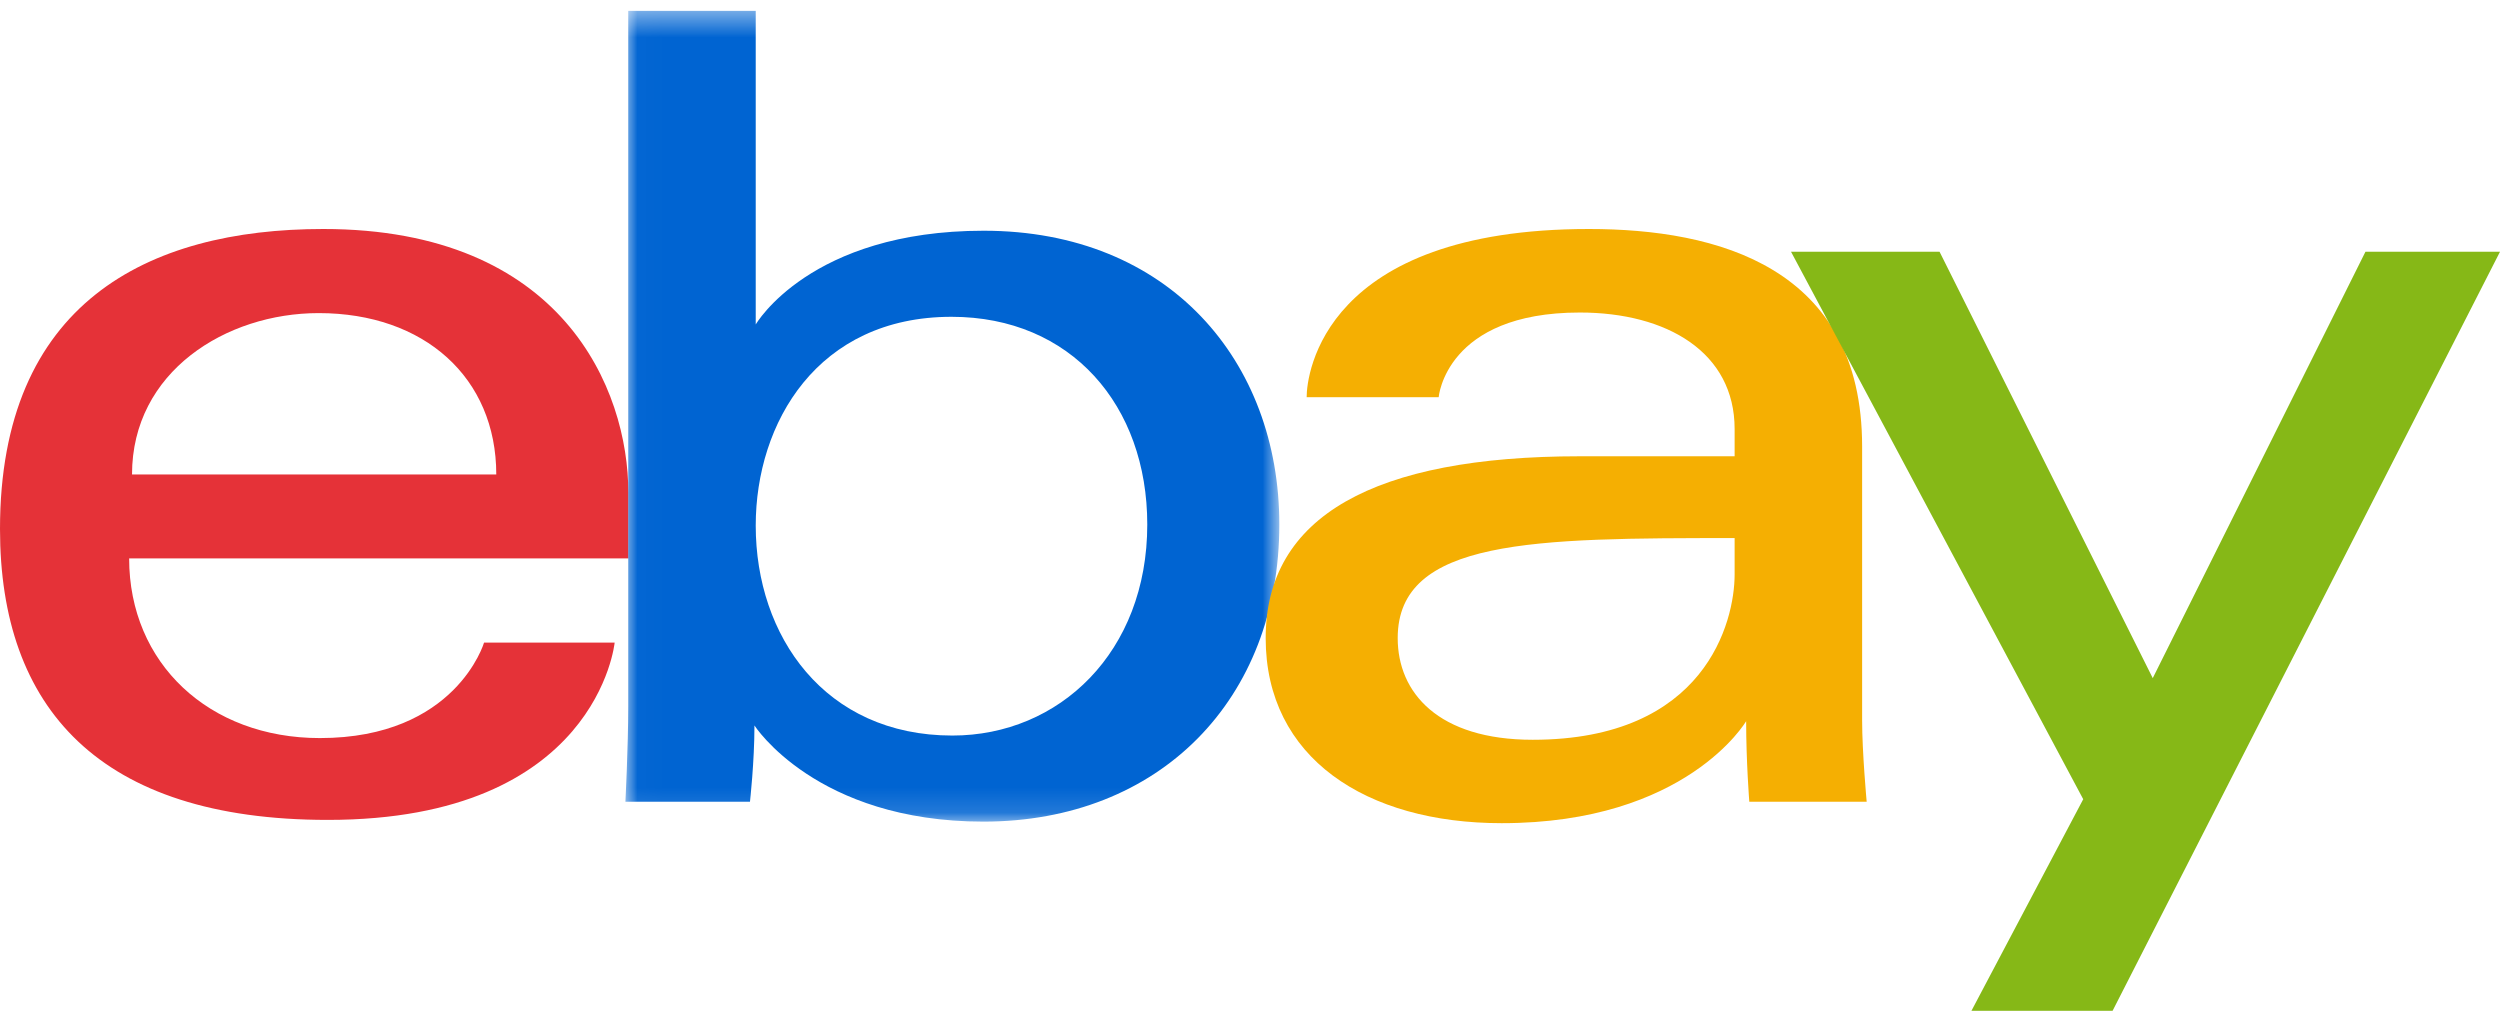
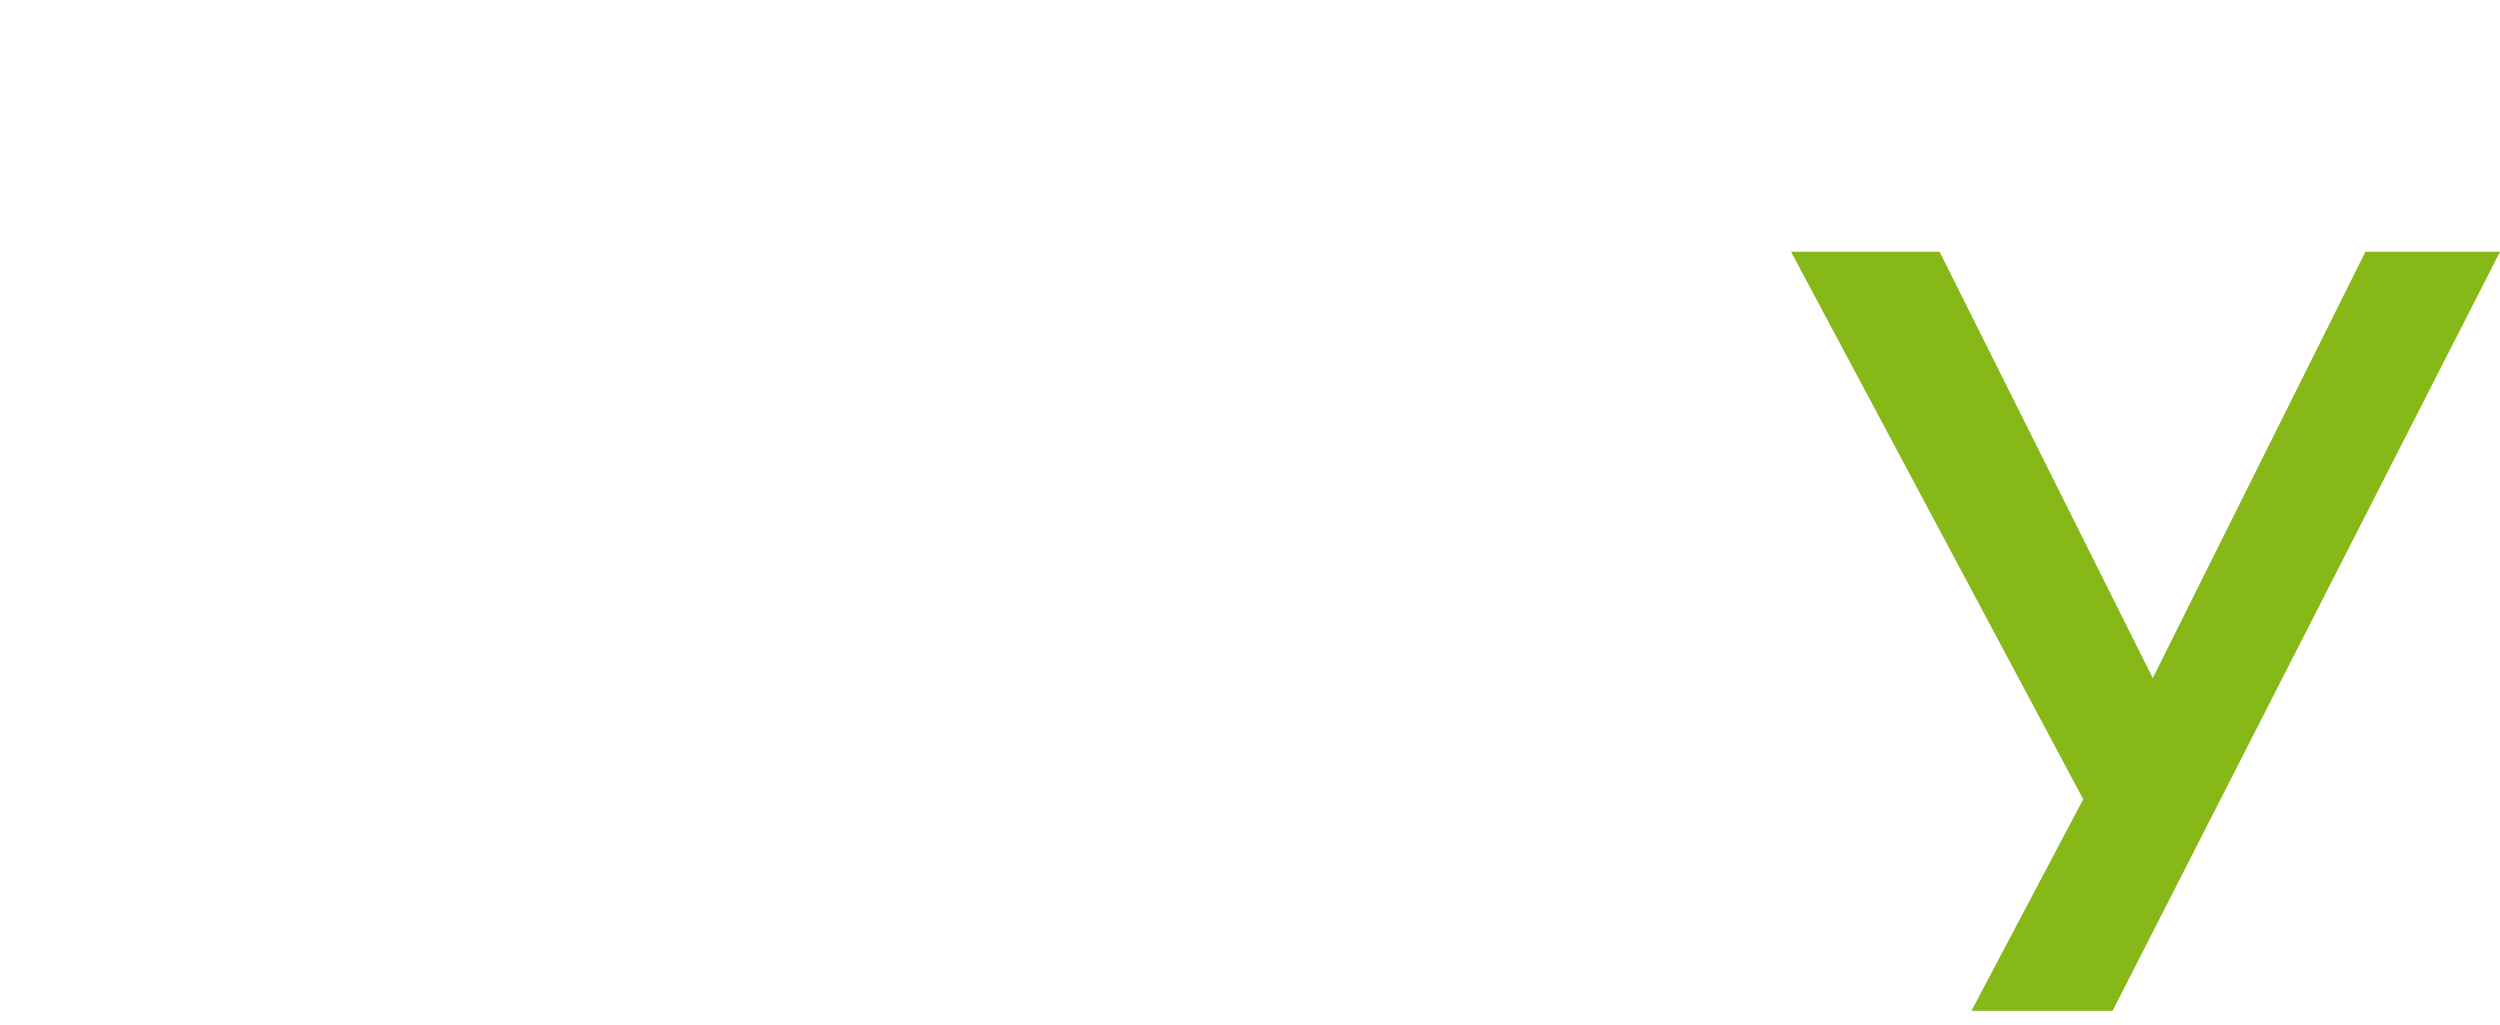
<svg xmlns="http://www.w3.org/2000/svg" width="100" height="41" viewBox="0 0 100 41" fill="none">
-   <path fill-rule="evenodd" clip-rule="evenodd" d="M12.748 12.524C16.972 12.524 19.851 15.107 19.851 18.978H5.281C5.281 14.868 9.04 12.524 12.748 12.524ZM12.931 9.16C5.877 9.16 0 12.147 0 21.16C0 28.3 3.952 32.796 13.113 32.796C23.895 32.796 24.586 25.705 24.586 25.705H19.362C19.362 25.705 18.241 29.523 12.794 29.523C8.357 29.523 5.166 26.531 5.166 22.337H25.133V19.705C25.133 15.556 22.494 9.16 12.931 9.16Z" fill="#E53238" />
  <mask id="mask0_2436_7886" style="mask-type:luminance" maskUnits="userSpaceOnUse" x="25" y="0" width="27" height="33">
-     <path fill-rule="evenodd" clip-rule="evenodd" d="M25.016 0.434H51.173V32.865H25.016V0.434Z" fill="white" />
-   </mask>
+     </mask>
  <g mask="url(#mask0_2436_7886)">
-     <path fill-rule="evenodd" clip-rule="evenodd" d="M38.06 12.672C42.847 12.672 45.891 16.219 45.891 20.979C45.891 26.082 42.375 29.422 38.094 29.422C32.985 29.422 30.229 25.439 30.229 21.024C30.229 16.91 32.702 12.672 38.06 12.672ZM25.129 0.434V28.27C25.129 29.851 25.016 32.069 25.016 32.069H29.999C29.999 32.069 30.178 30.476 30.178 29.019C30.178 29.019 32.64 32.865 39.335 32.865C46.384 32.865 51.173 27.979 51.173 20.979C51.173 14.466 46.774 9.229 39.346 9.229C32.39 9.229 30.229 12.979 30.229 12.979V0.434H25.129Z" fill="#0064D2" />
-   </g>
-   <path fill-rule="evenodd" clip-rule="evenodd" d="M69.385 21.523V22.978C69.385 24.875 68.213 29.591 61.309 29.591C57.529 29.591 55.908 27.708 55.908 25.523C55.908 21.549 61.366 21.523 69.385 21.523ZM63.557 9.16C52.946 9.16 52.266 14.96 52.266 15.887H57.547C57.547 15.887 57.824 12.501 63.193 12.501C66.682 12.501 69.385 14.095 69.385 17.16V18.251H63.193C54.972 18.251 50.627 20.652 50.627 25.523C50.627 30.318 54.642 32.927 60.068 32.927C67.464 32.927 69.846 28.847 69.846 28.847C69.846 30.47 69.972 32.069 69.972 32.069H74.667C74.667 32.069 74.485 30.087 74.485 28.819V17.859C74.485 10.672 68.678 9.16 63.557 9.16Z" fill="#F5AF02" />
+     </g>
  <path fill-rule="evenodd" clip-rule="evenodd" d="M71.641 10.07H77.582L86.11 27.125L94.618 10.07H100L84.503 40.433H78.857L83.329 31.969L71.641 10.07Z" fill="#86B817" />
</svg>